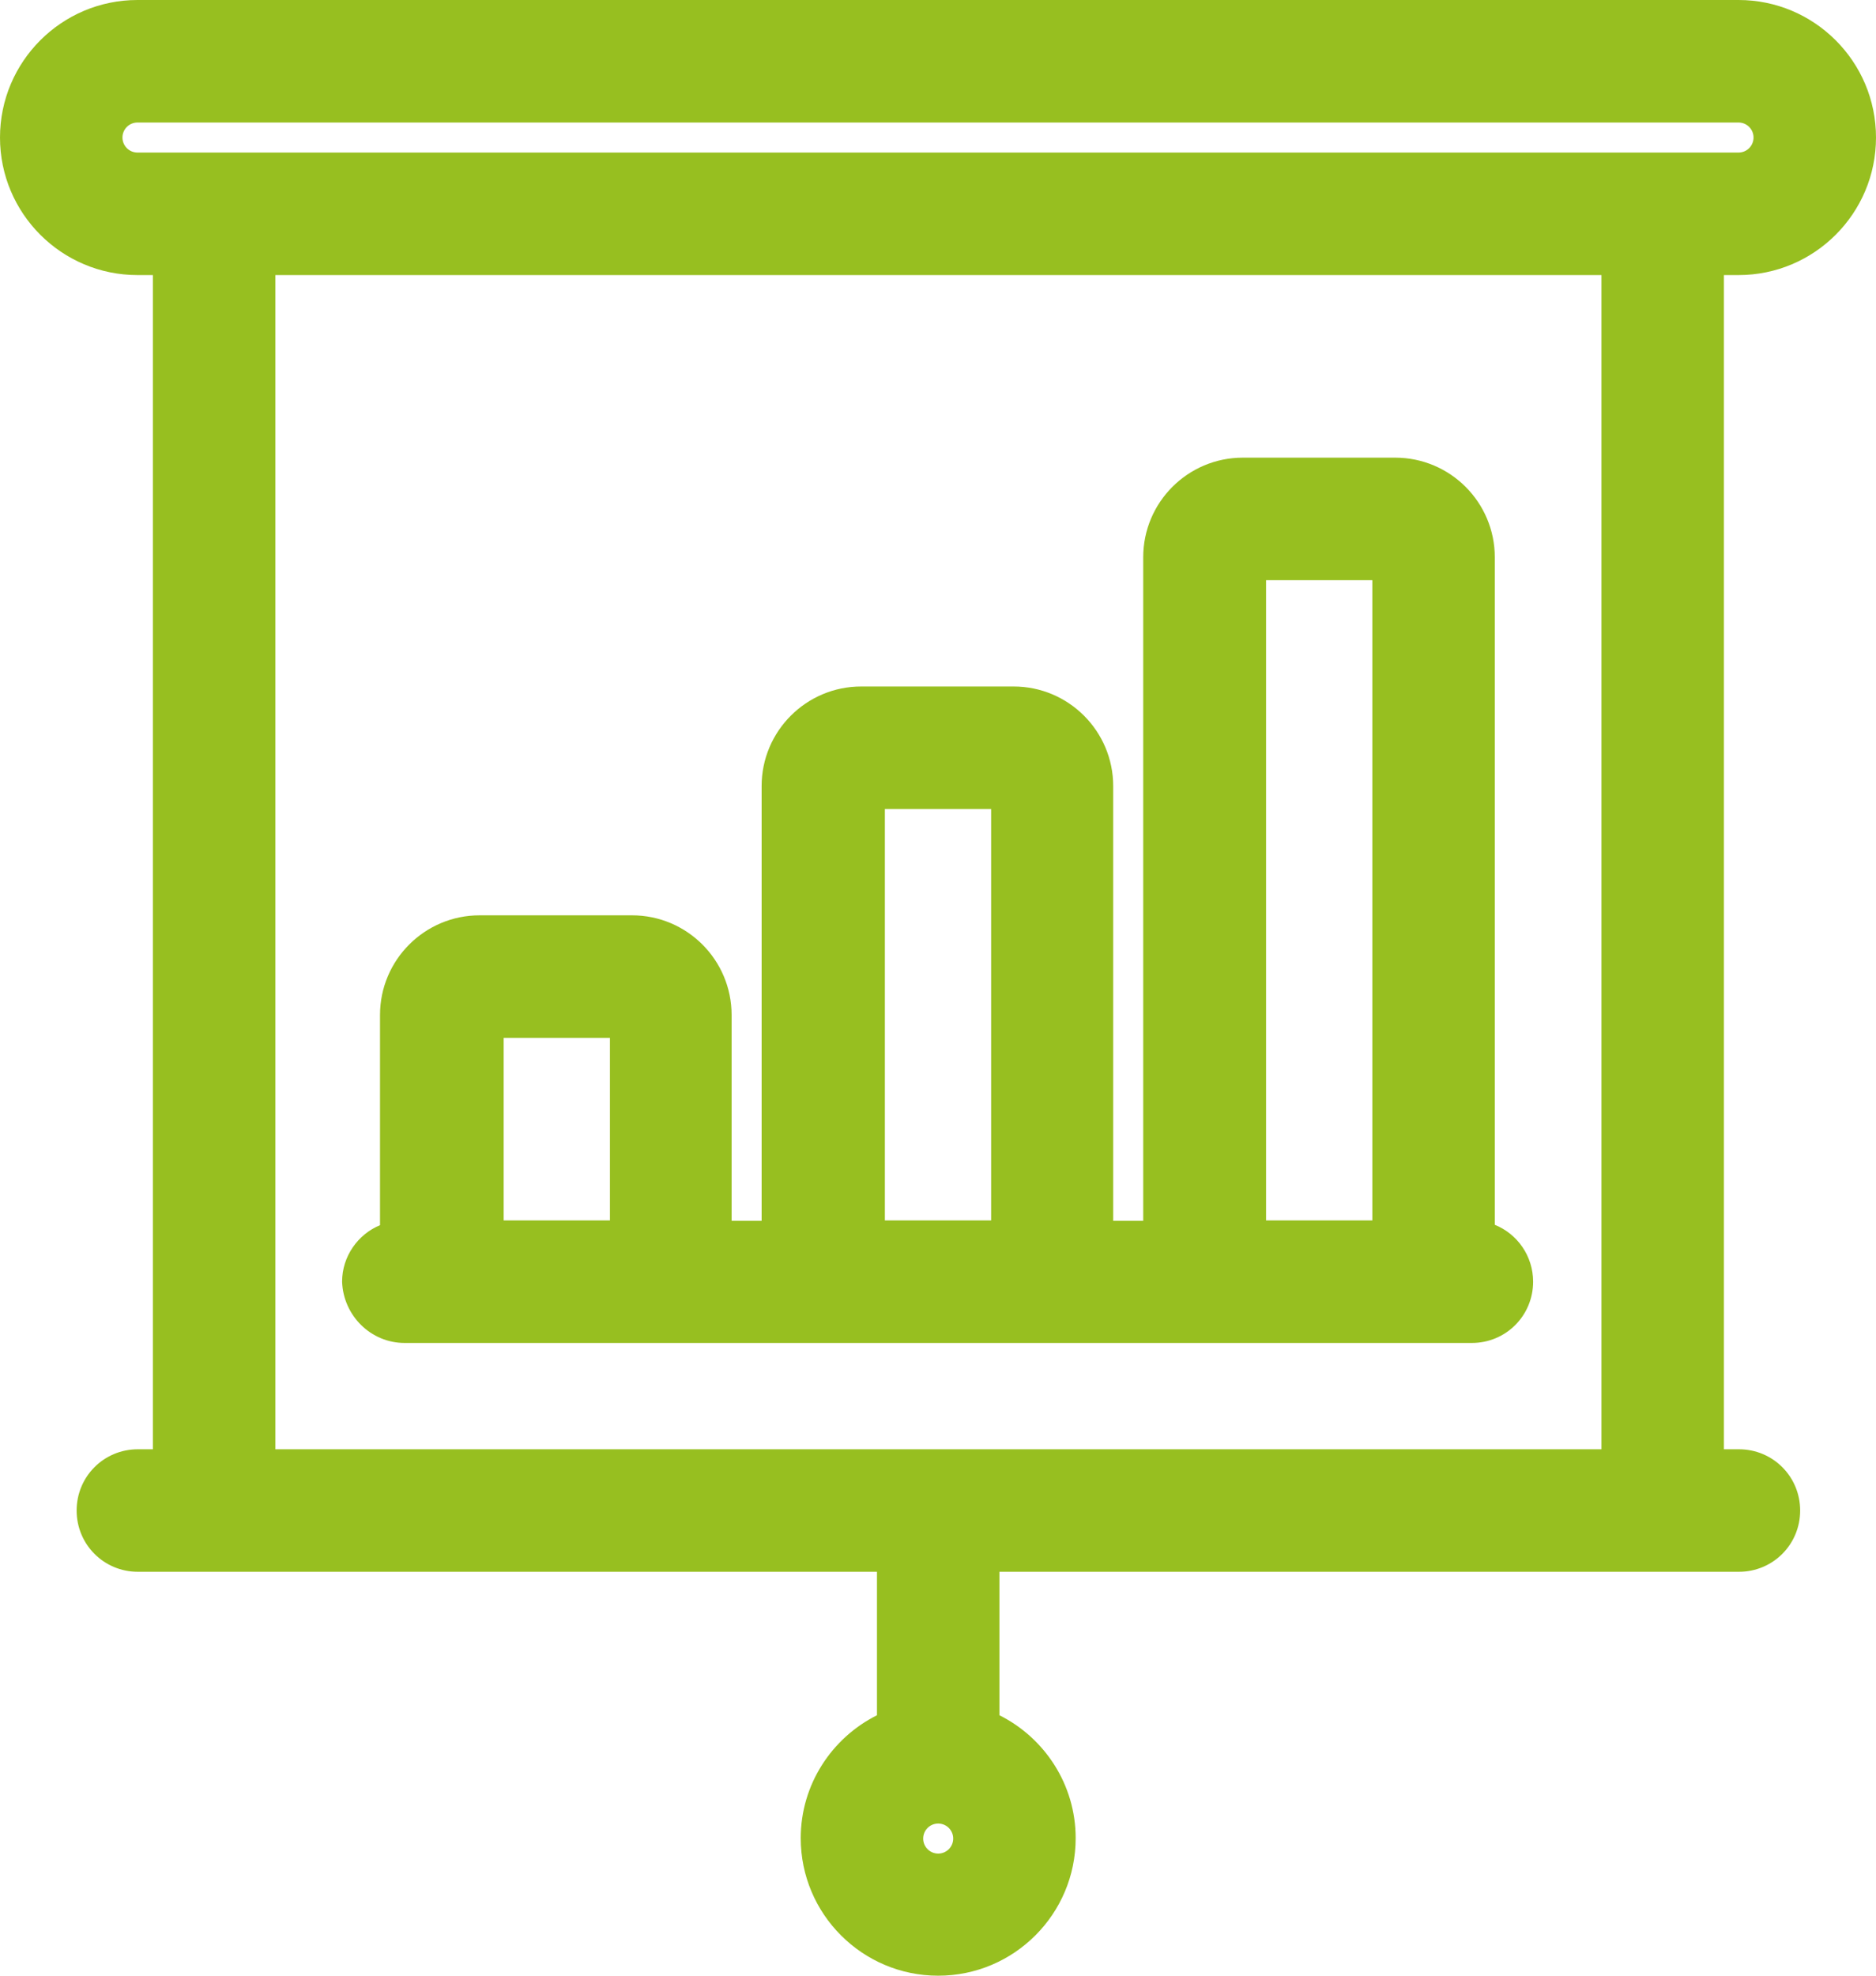
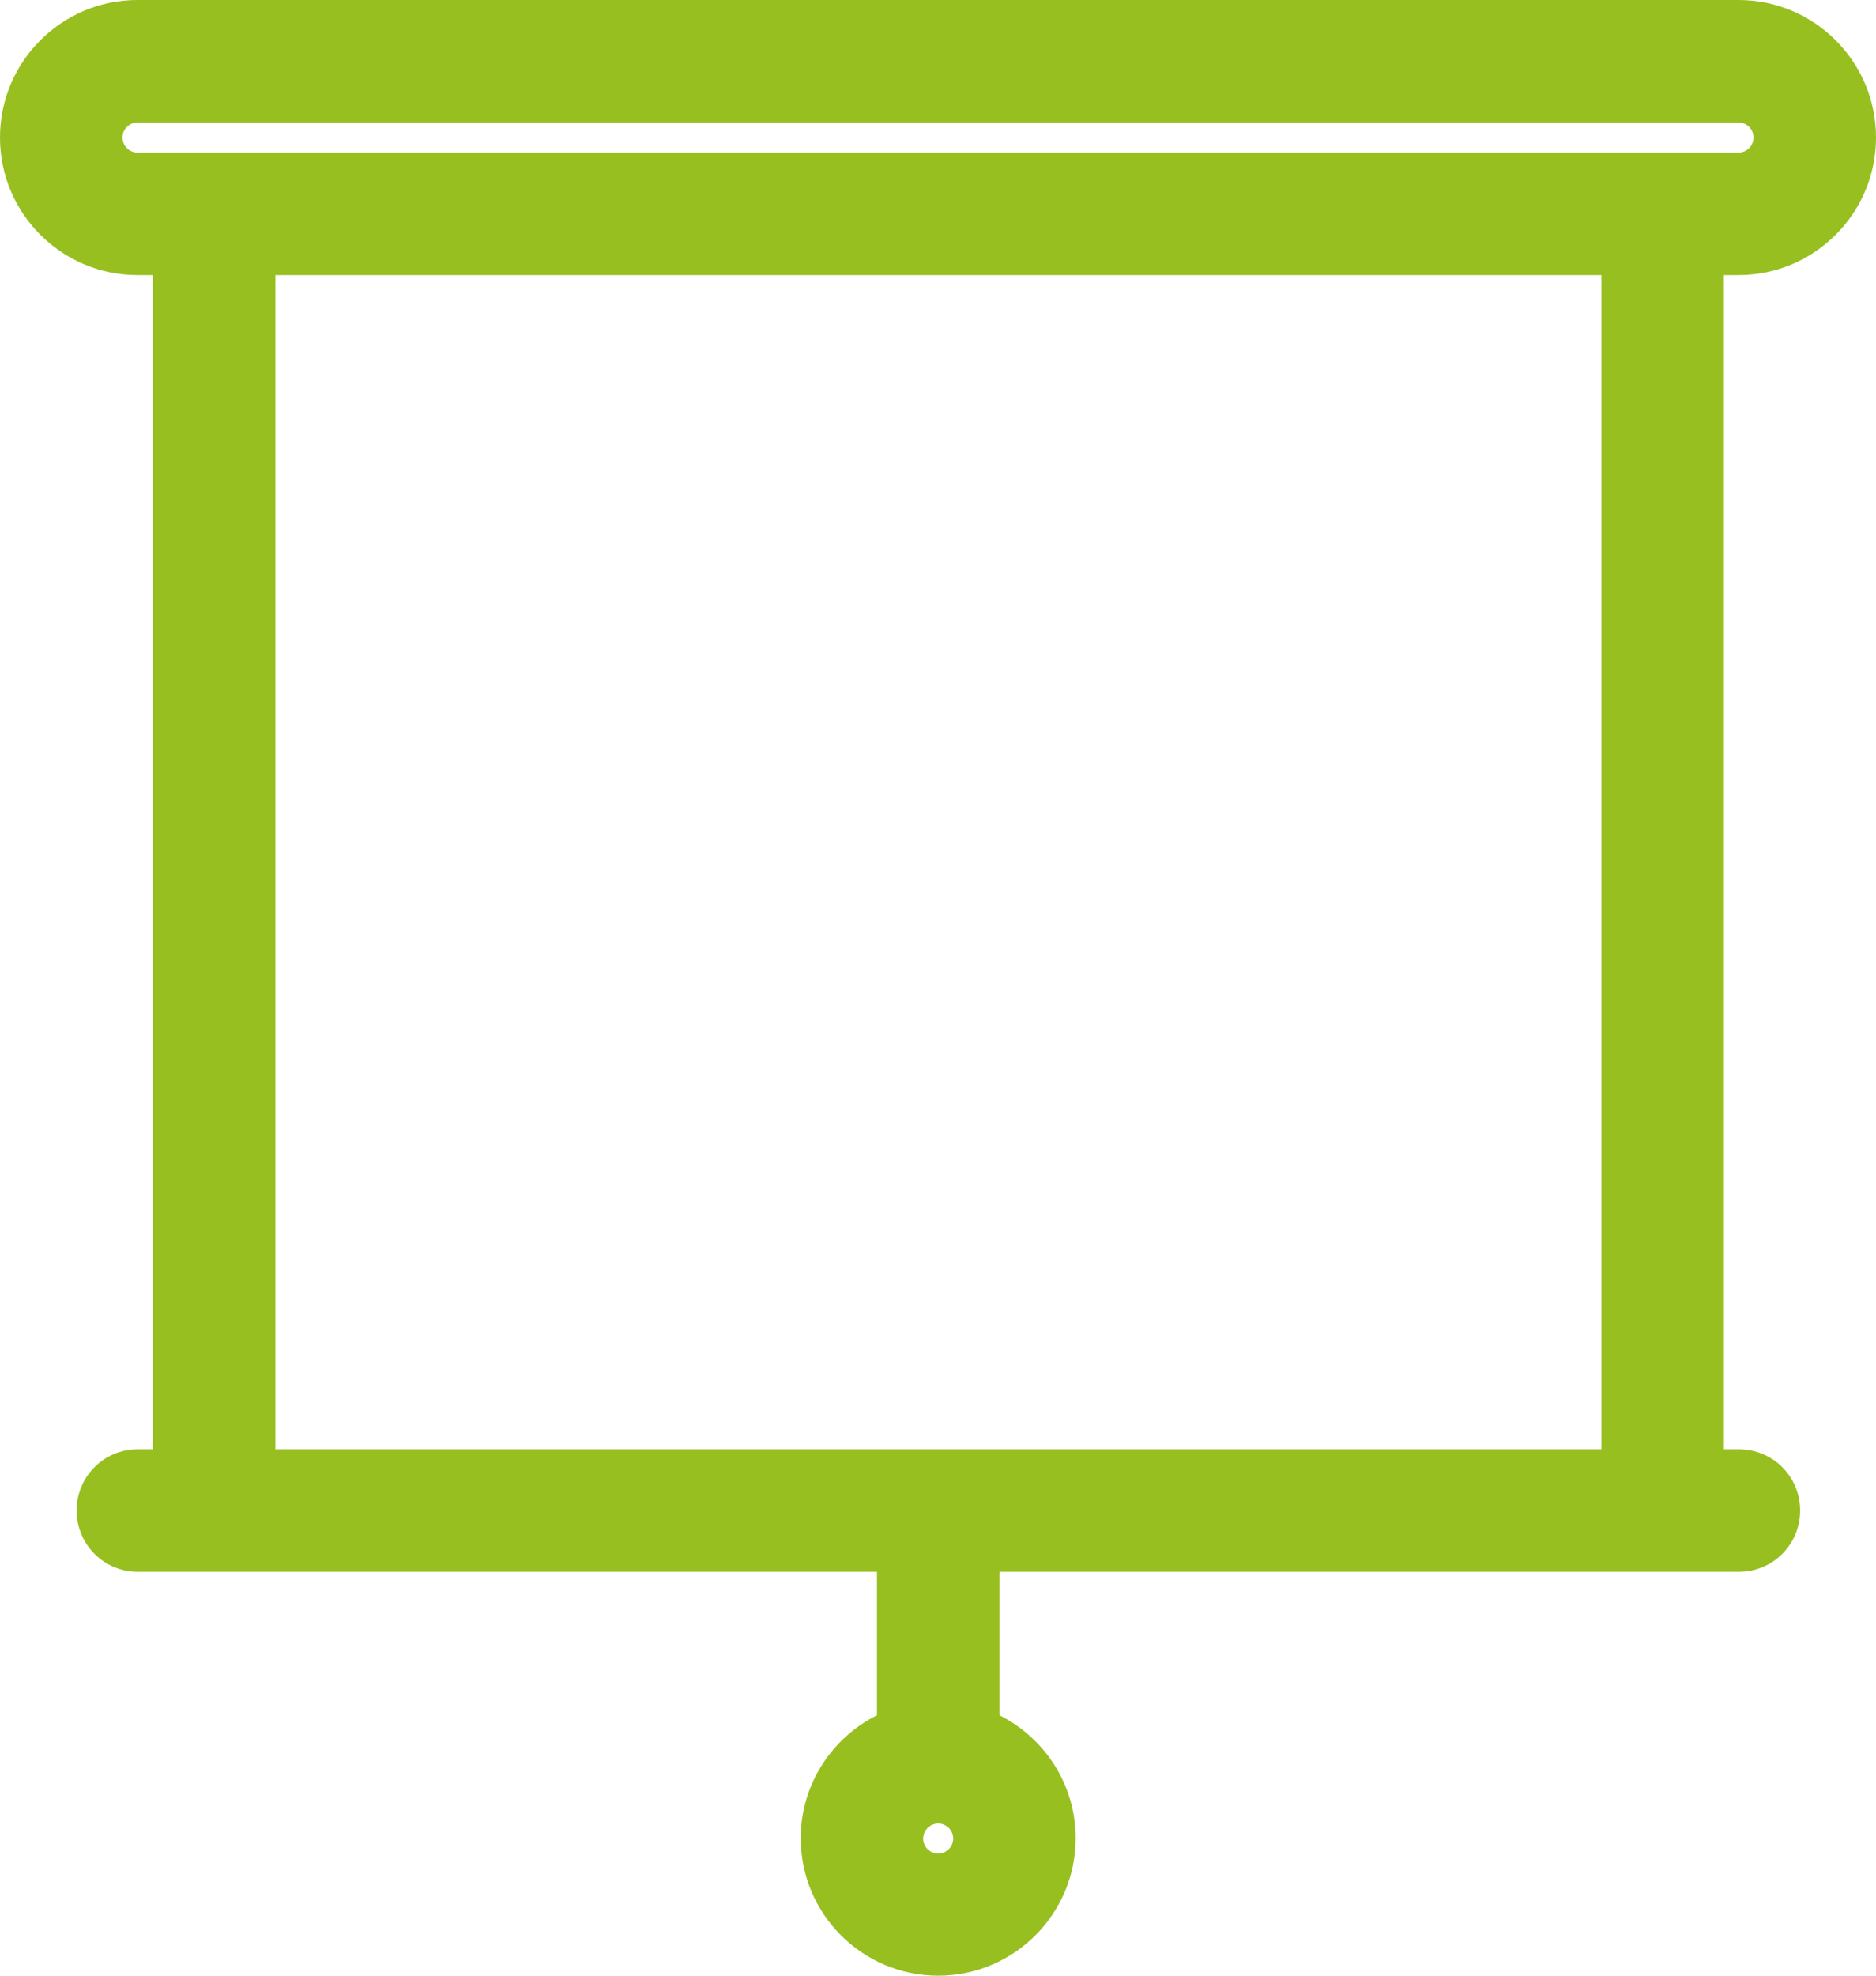
<svg xmlns="http://www.w3.org/2000/svg" version="1.1" id="Ebene_1" x="0px" y="0px" viewBox="0 0 474.9 500" style="enable-background:new 0 0 474.9 500;" xml:space="preserve">
  <style type="text/css">
	.st0{fill:#191919;}
	.st1{fill:#97BF20;}
	.st2{fill:#FFFFFF;}
	.st3{fill:#4C4C4C;}
	.st4{fill:none;stroke:#191919;stroke-width:31;stroke-linecap:round;stroke-miterlimit:10;}
	.st5{fill:none;stroke:#000000;stroke-width:31;stroke-linecap:round;stroke-linejoin:round;}
	.st6{fill:none;stroke:#000000;stroke-width:33;stroke-linecap:round;stroke-linejoin:round;}
</style>
  <g>
-     <path class="st1" d="M102.4,339.8h9.6h57.9h38.6h57.9H305h57.9h9.7c8.6,0,15.5-6.9,15.5-15.5c0-6.5-4-12.1-9.7-14.4V141   c0-13.9-11.3-25.2-25.2-25.2h-38.6c-13.9,0-25.2,11.3-25.2,25.2v167.9h-7.6v-110c0-13.9-11.3-25.2-25.2-25.2h-38.6   c-13.9,0-25.2,11.3-25.2,25.2v110h-7.6v-52.1c0-13.9-11.3-25.2-25.2-25.2h-38.6c-13.9,0-25.2,11.3-25.2,25.2V310   c-5.6,2.3-9.6,7.9-9.6,14.3C86.9,332.9,93.9,339.8,102.4,339.8z M320.5,146.8h26.9v162h-26.9V146.8z M224,204.7h26.9v104.1H224   V204.7z M127.5,262.6h26.9v46.2h-26.9V262.6z" />
    <path class="st1" d="M440.1,69.6c19.2,0,34.8-15.6,34.8-34.8S459.3,0,440.1,0H34.8C15.6,0,0,15.6,0,34.8s15.6,34.8,34.8,34.8h3.9   v297.1h-3.8c-8.6,0-15.5,6.9-15.5,15.5s6.9,15.5,15.5,15.5h19.3H222v36.3c-11.4,5.7-19.3,17.5-19.3,31.1   c0,19.2,15.6,34.8,34.8,34.8c19.2,0,34.8-15.6,34.8-34.8c0-13.6-7.9-25.4-19.3-31.1v-36.3h167.9h19.3c8.6,0,15.5-6.9,15.5-15.5   s-6.9-15.5-15.5-15.5h-3.8V69.6H440.1z M237.5,469c-2.1,0-3.8-1.7-3.8-3.8s1.7-3.8,3.8-3.8s3.8,1.7,3.8,3.8S239.6,469,237.5,469z    M31,34.8c0-2.1,1.7-3.8,3.8-3.8h405.3c2.1,0,3.8,1.7,3.8,3.8s-1.7,3.8-3.8,3.8h-19.2H54.2H34.8C32.7,38.6,31,36.9,31,34.8z    M405.4,366.7H69.7V69.6h335.7V366.7z" />
  </g>
</svg>